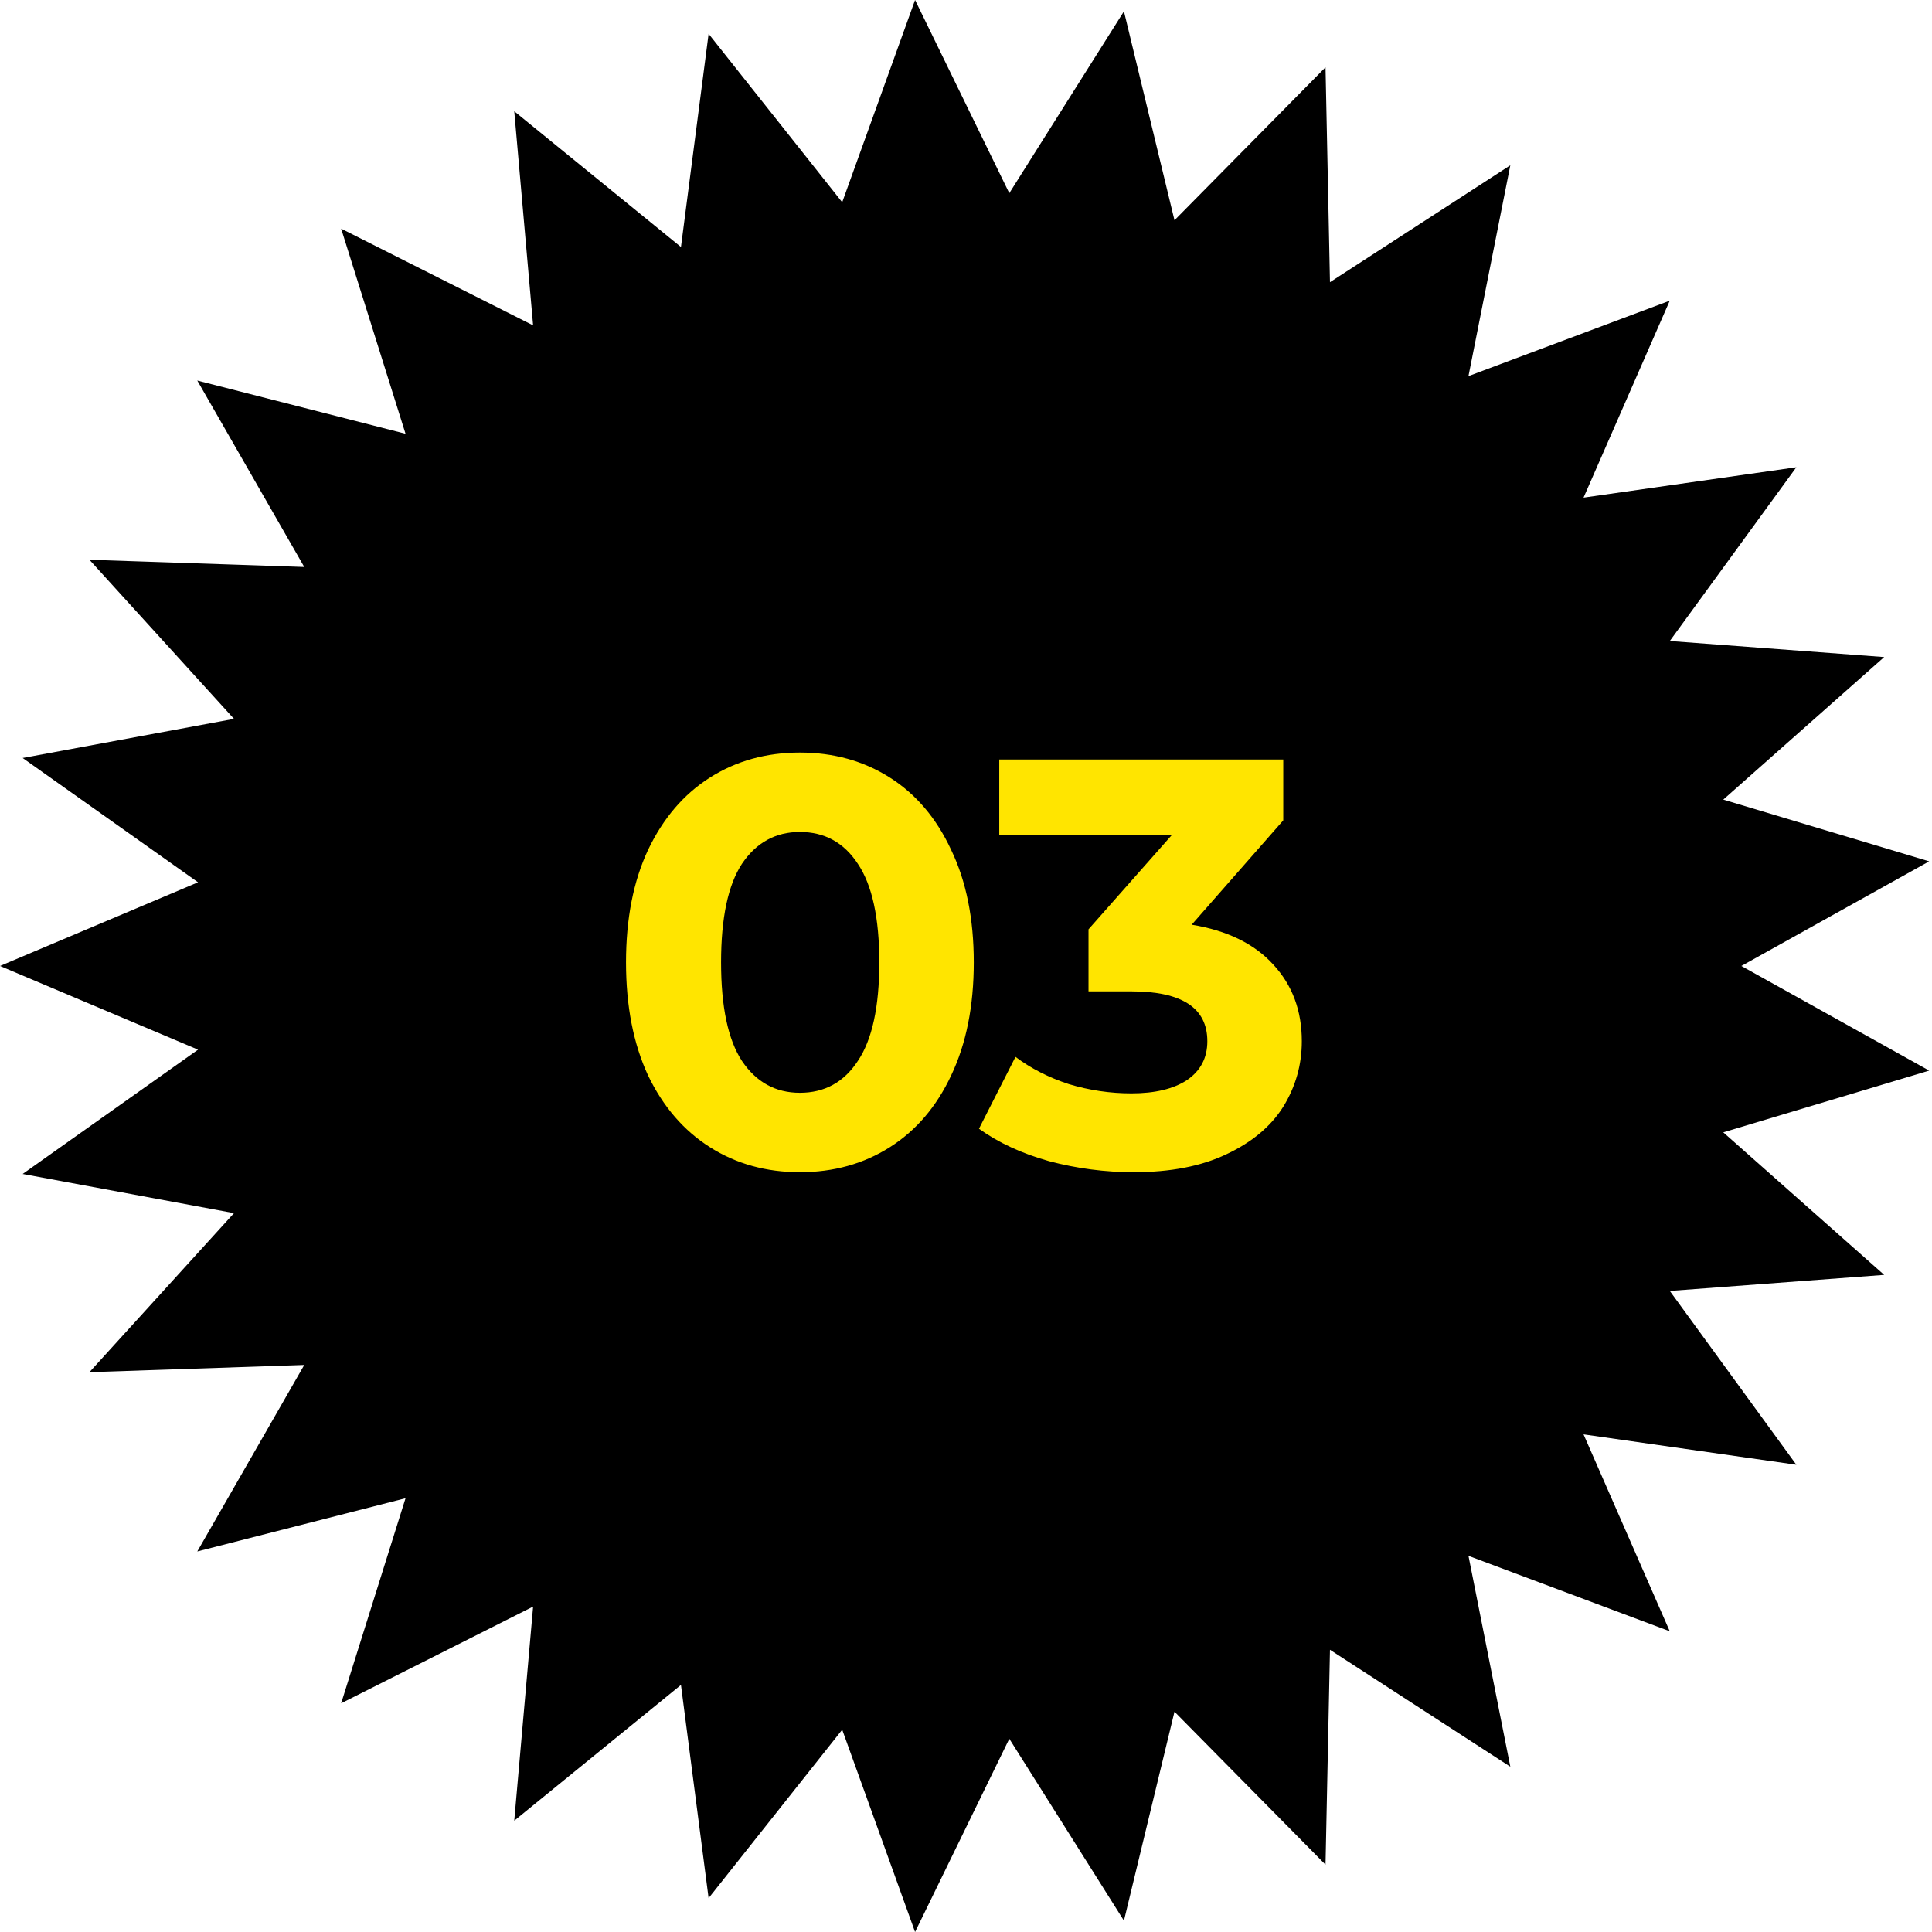
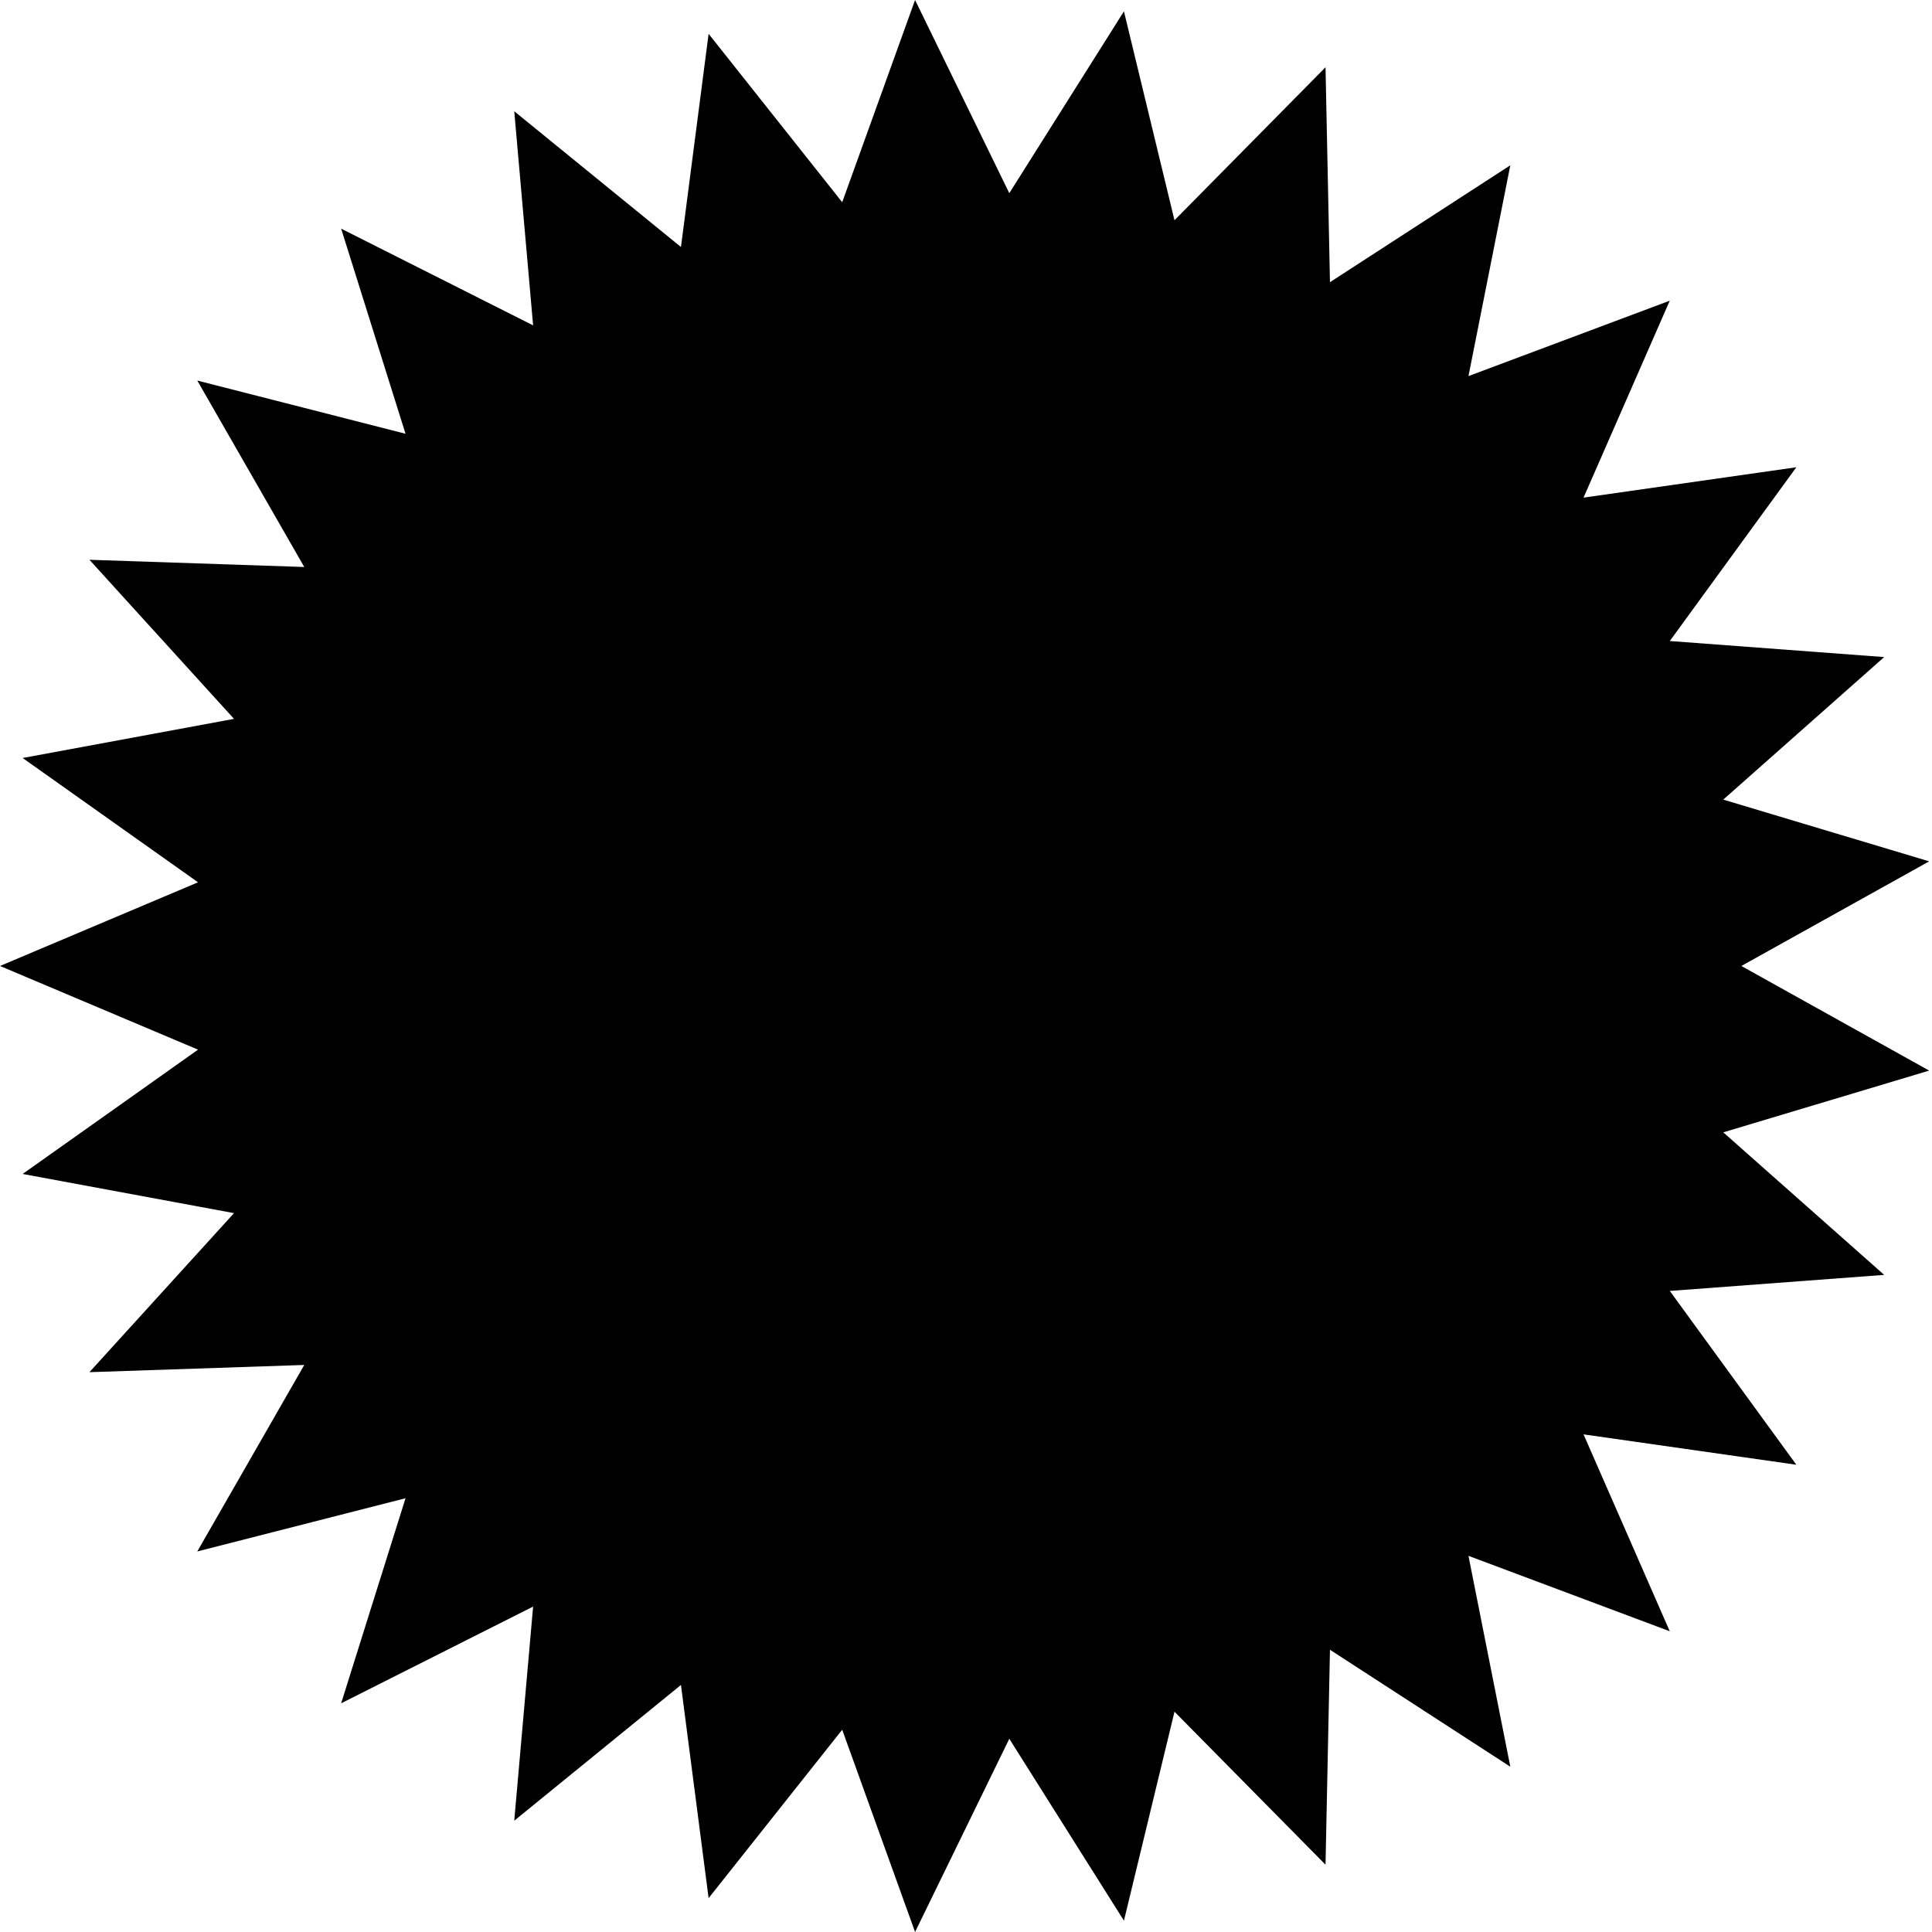
<svg xmlns="http://www.w3.org/2000/svg" width="80" height="80" viewBox="0 0 80 80" fill="none">
  <path d="M72.106 39.999L79.883 44.331L71.357 46.888L78.02 52.79L69.143 53.455L74.383 60.652L65.571 59.394L69.141 67.547L60.806 64.424L62.539 73.156L55.071 68.313L54.887 77.213L48.633 70.878L46.54 79.531L41.793 71.999L37.891 80L34.874 71.624L29.342 78.598L28.197 69.77L21.294 75.391L22.075 66.525L14.126 70.53L16.792 62.039L8.169 64.242L12.599 56.52L3.703 56.819L9.69 50.233L0.938 48.611L8.2 43.464L0 39.999L8.2 36.534L0.938 31.387L9.69 29.767L3.703 23.179L12.599 23.478L8.169 15.758L16.792 17.961L14.126 9.468L22.075 13.473L21.294 4.607L28.197 10.228L29.342 1.4L34.874 8.374L37.891 0L41.793 7.999L46.54 0.469L48.633 9.12L54.887 2.785L55.071 11.685L62.539 6.844L60.806 15.574L69.141 12.451L65.571 20.606L74.383 19.348L69.143 26.543L78.02 27.208L71.357 33.11L79.883 35.667L72.106 39.999Z" fill="black" />
-   <path d="M33.122 48.538C31.73 48.538 30.49 48.194 29.402 47.506C28.314 46.818 27.458 45.826 26.834 44.53C26.226 43.218 25.922 41.658 25.922 39.85C25.922 38.042 26.226 36.49 26.834 35.194C27.458 33.882 28.314 32.882 29.402 32.194C30.49 31.506 31.73 31.162 33.122 31.162C34.514 31.162 35.754 31.506 36.842 32.194C37.93 32.882 38.778 33.882 39.386 35.194C40.01 36.49 40.322 38.042 40.322 39.85C40.322 41.658 40.01 43.218 39.386 44.53C38.778 45.826 37.93 46.818 36.842 47.506C35.754 48.194 34.514 48.538 33.122 48.538ZM33.122 45.25C34.146 45.25 34.946 44.81 35.522 43.93C36.114 43.05 36.41 41.69 36.41 39.85C36.41 38.01 36.114 36.65 35.522 35.77C34.946 34.89 34.146 34.45 33.122 34.45C32.114 34.45 31.314 34.89 30.722 35.77C30.146 36.65 29.858 38.01 29.858 39.85C29.858 41.69 30.146 43.05 30.722 43.93C31.314 44.81 32.114 45.25 33.122 45.25ZM49.345 38.29C50.817 38.53 51.945 39.082 52.729 39.946C53.513 40.794 53.905 41.85 53.905 43.114C53.905 44.09 53.649 44.994 53.137 45.826C52.625 46.642 51.841 47.298 50.785 47.794C49.745 48.29 48.465 48.538 46.945 48.538C45.761 48.538 44.593 48.386 43.441 48.082C42.305 47.762 41.337 47.314 40.537 46.738L42.049 43.762C42.689 44.242 43.425 44.618 44.257 44.89C45.105 45.146 45.969 45.274 46.849 45.274C47.825 45.274 48.593 45.09 49.153 44.722C49.713 44.338 49.993 43.802 49.993 43.114C49.993 41.738 48.945 41.05 46.849 41.05H45.073V38.482L48.529 34.57H41.377V31.45H53.137V33.97L49.345 38.29Z" fill="#FFE500" />
</svg>